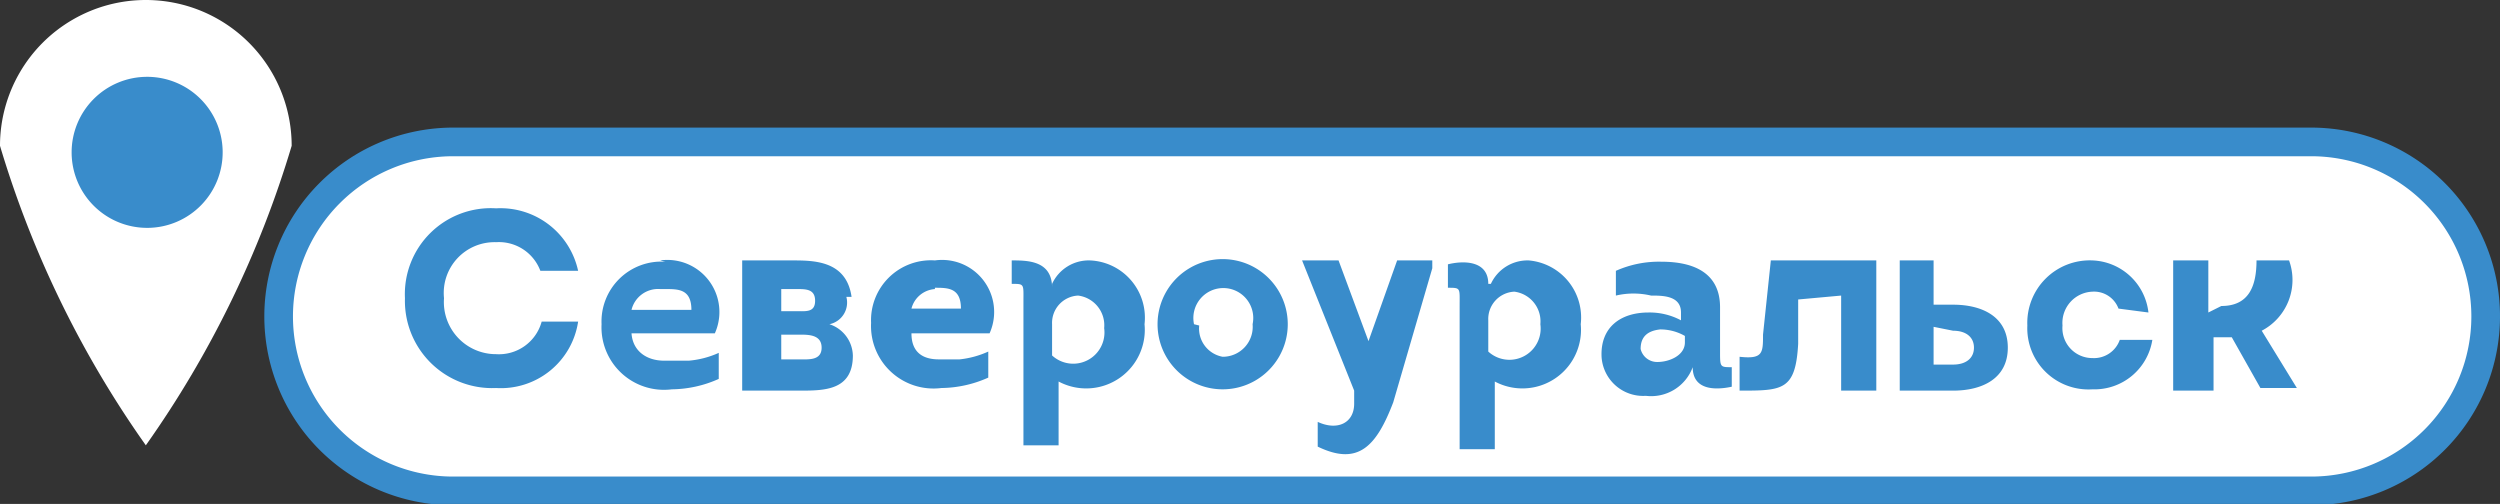
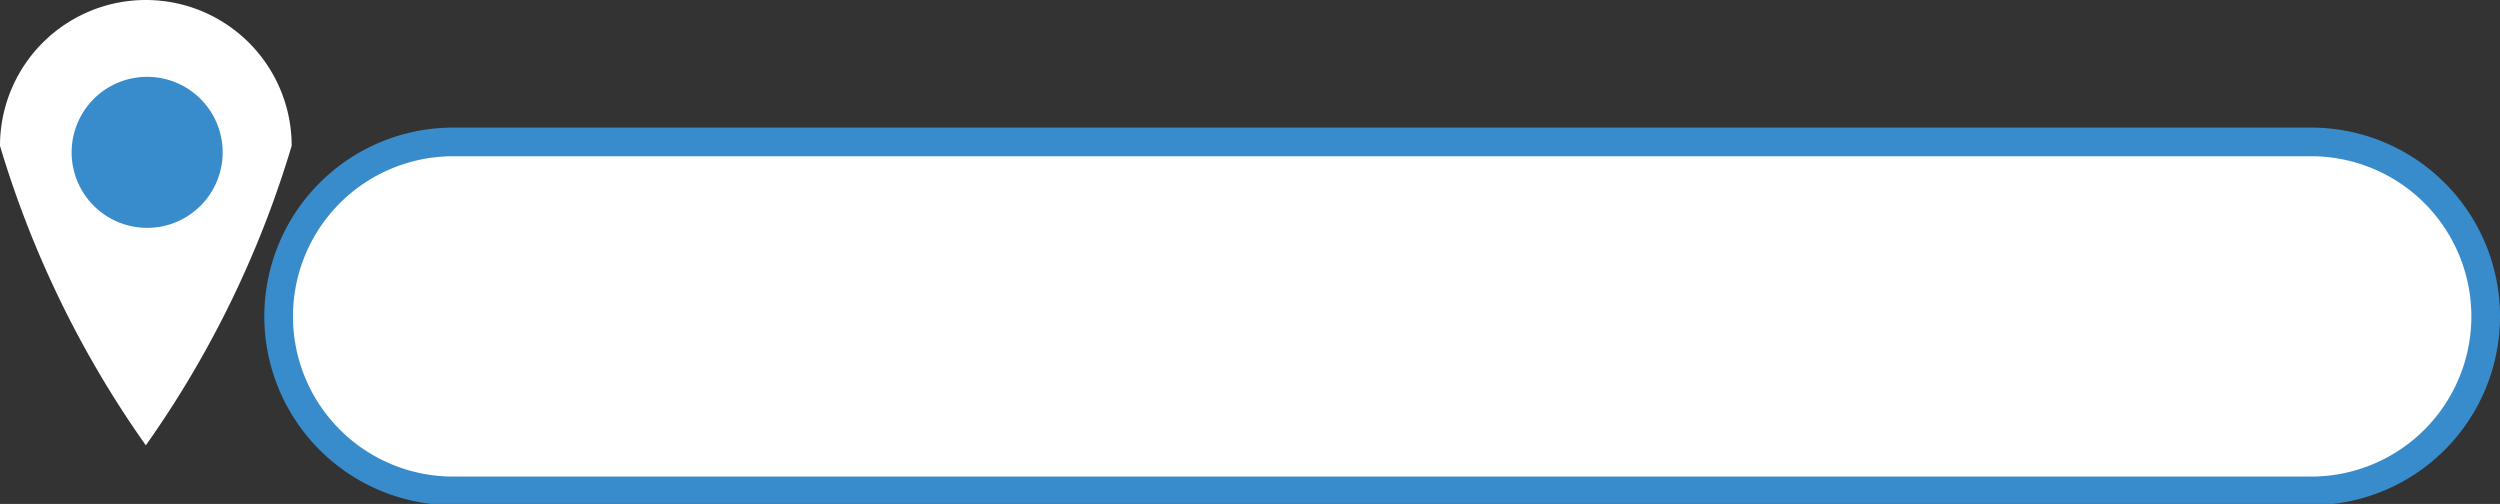
<svg xmlns="http://www.w3.org/2000/svg" viewBox="0 0 19.2 3.87">
  <rect x="0" y="0" width="19.2" height="3.87" fill="#333333" stroke="none" />
  <defs>
    <style>.cls-1,.cls-3{fill:#fff;}.cls-1{stroke:#398ccb;stroke-miterlimit:10;stroke-width:0.22px;fill-rule:evenodd;}.cls-2{fill:#398ccb;}</style>
  </defs>
  <g id="Слой_2" data-name="Слой 2">
    <g id="Слой_1-2" data-name="Слой 1">
      <path class="cls-1" d="M3.47,1.09H17.76a1.34,1.34,0,0,1,1.33,1.34h0a1.34,1.34,0,0,1-1.33,1.34H3.47A1.34,1.34,0,0,1,2.14,2.43h0A1.34,1.34,0,0,1,3.47,1.09Z" />
-       <path class="cls-2" d="M3.11,2.29a.67.67,0,0,0,.7.69.6.6,0,0,0,.63-.51H4.16a.34.34,0,0,1-.35.25.4.4,0,0,1-.4-.43.39.39,0,0,1,.4-.43.34.34,0,0,1,.34.22h.29a.61.61,0,0,0-.63-.48.66.66,0,0,0-.7.69Zm2-.28a.46.46,0,0,0-.49.48.48.48,0,0,0,.54.5.9.9,0,0,0,.36-.08l0-.2a.7.7,0,0,1-.23.06H5.1c-.13,0-.24-.07-.25-.21h.64A.4.4,0,0,0,5.07,2Zm0,.21c.1,0,.2,0,.2.16H4.85A.21.21,0,0,1,5.07,2.22Zm1.43.06C6.5,2,6.25,2,6.08,2H5.7V3h.44c.19,0,.41,0,.41-.27a.26.26,0,0,0-.18-.24A.17.17,0,0,0,6.5,2.28ZM6,2.76V2.57h.14c.07,0,.17,0,.17.1s-.1.09-.17.09Zm0-.37V2.22h.12c.07,0,.14,0,.14.09s-.07.08-.14.08ZM7.18,2a.46.46,0,0,0-.49.48.48.48,0,0,0,.54.5.9.9,0,0,0,.36-.08l0-.2a.71.71,0,0,1-.22.06H7.21C7.08,2.76,7,2.7,7,2.56H7.6A.4.4,0,0,0,7.18,2Zm0,.21c.1,0,.2,0,.2.16H7A.2.2,0,0,1,7.18,2.22Zm.9,0C8.08,2,7.89,2,7.77,2v.18c.1,0,.09,0,.09.14v1.1h.27V2.93a.45.45,0,0,0,.66-.44A.44.44,0,0,0,8.37,2,.31.31,0,0,0,8.08,2.18Zm0,.28a.21.21,0,0,1,.2-.22.23.23,0,0,1,.2.25.24.24,0,0,1-.4.21Zm1.81,0a.5.5,0,1,0-1,0,.5.5,0,0,0,1,0Zm-.72,0a.23.23,0,1,1,.45,0,.23.23,0,0,1-.23.25A.22.22,0,0,1,9.21,2.5ZM11,2.06V2h-.27l-.22.62h0L10.28,2H10v0L10.4,3l0,.1c0,.15-.13.21-.28.14l0,.19c.31.15.45,0,.58-.34Zm.43.12c0-.18-.19-.18-.31-.15v.18c.1,0,.09,0,.09.14v1.1h.27V2.93a.45.45,0,0,0,.66-.44A.44.44,0,0,0,11.74,2,.31.31,0,0,0,11.45,2.18Zm0,.28a.21.21,0,0,1,.2-.22.23.23,0,0,1,.2.25.24.24,0,0,1-.4.21ZM13,2.82c0,.17.16.18.3.15V2.82c-.09,0-.09,0-.09-.12V2.36c0-.27-.21-.35-.45-.35a.81.81,0,0,0-.35.07l0,.19a.59.59,0,0,1,.27,0c.09,0,.23,0,.23.13v.06a.51.51,0,0,0-.25-.06c-.21,0-.37.11-.36.34a.32.32,0,0,0,.34.3A.34.34,0,0,0,13,2.82Zm-.06-.19c0,.1-.12.15-.21.15a.13.13,0,0,1-.13-.1c0-.1.06-.14.15-.15a.38.38,0,0,1,.19.05Zm1.2-.36V3h.27V2H13.6l-.06.57c0,.14,0,.19-.18.17V3c.33,0,.43,0,.45-.36l0-.34ZM15,3c.22,0,.42-.09.42-.33s-.2-.33-.42-.33h-.15V2h-.26V3Zm0-.46c.1,0,.16.05.16.13s-.06.13-.16.13h-.15V2.51Zm1.5-.14A.45.45,0,0,0,16.07,2a.48.48,0,0,0-.5.5.47.47,0,0,0,.5.49.45.45,0,0,0,.46-.38h-.25a.21.21,0,0,1-.21.14.23.23,0,0,1-.23-.25.24.24,0,0,1,.23-.26.2.2,0,0,1,.2.13Zm.46,0V2h-.27V3H17V2.59h.14l.22.39h.28v0l-.27-.44A.44.44,0,0,0,17.58,2h-.25c0,.2-.06.35-.27.35Z" />
      <path class="cls-3" d="M2.24,1.12a7.88,7.88,0,0,1-1.12,2.3A7.88,7.88,0,0,1,0,1.12a1.12,1.12,0,0,1,2.24,0Z" />
      <path class="cls-2" d="M1.71,1.16A.58.58,0,1,1,1.13.59.58.58,0,0,1,1.71,1.16Z" />
    </g>
  </g>
</svg>